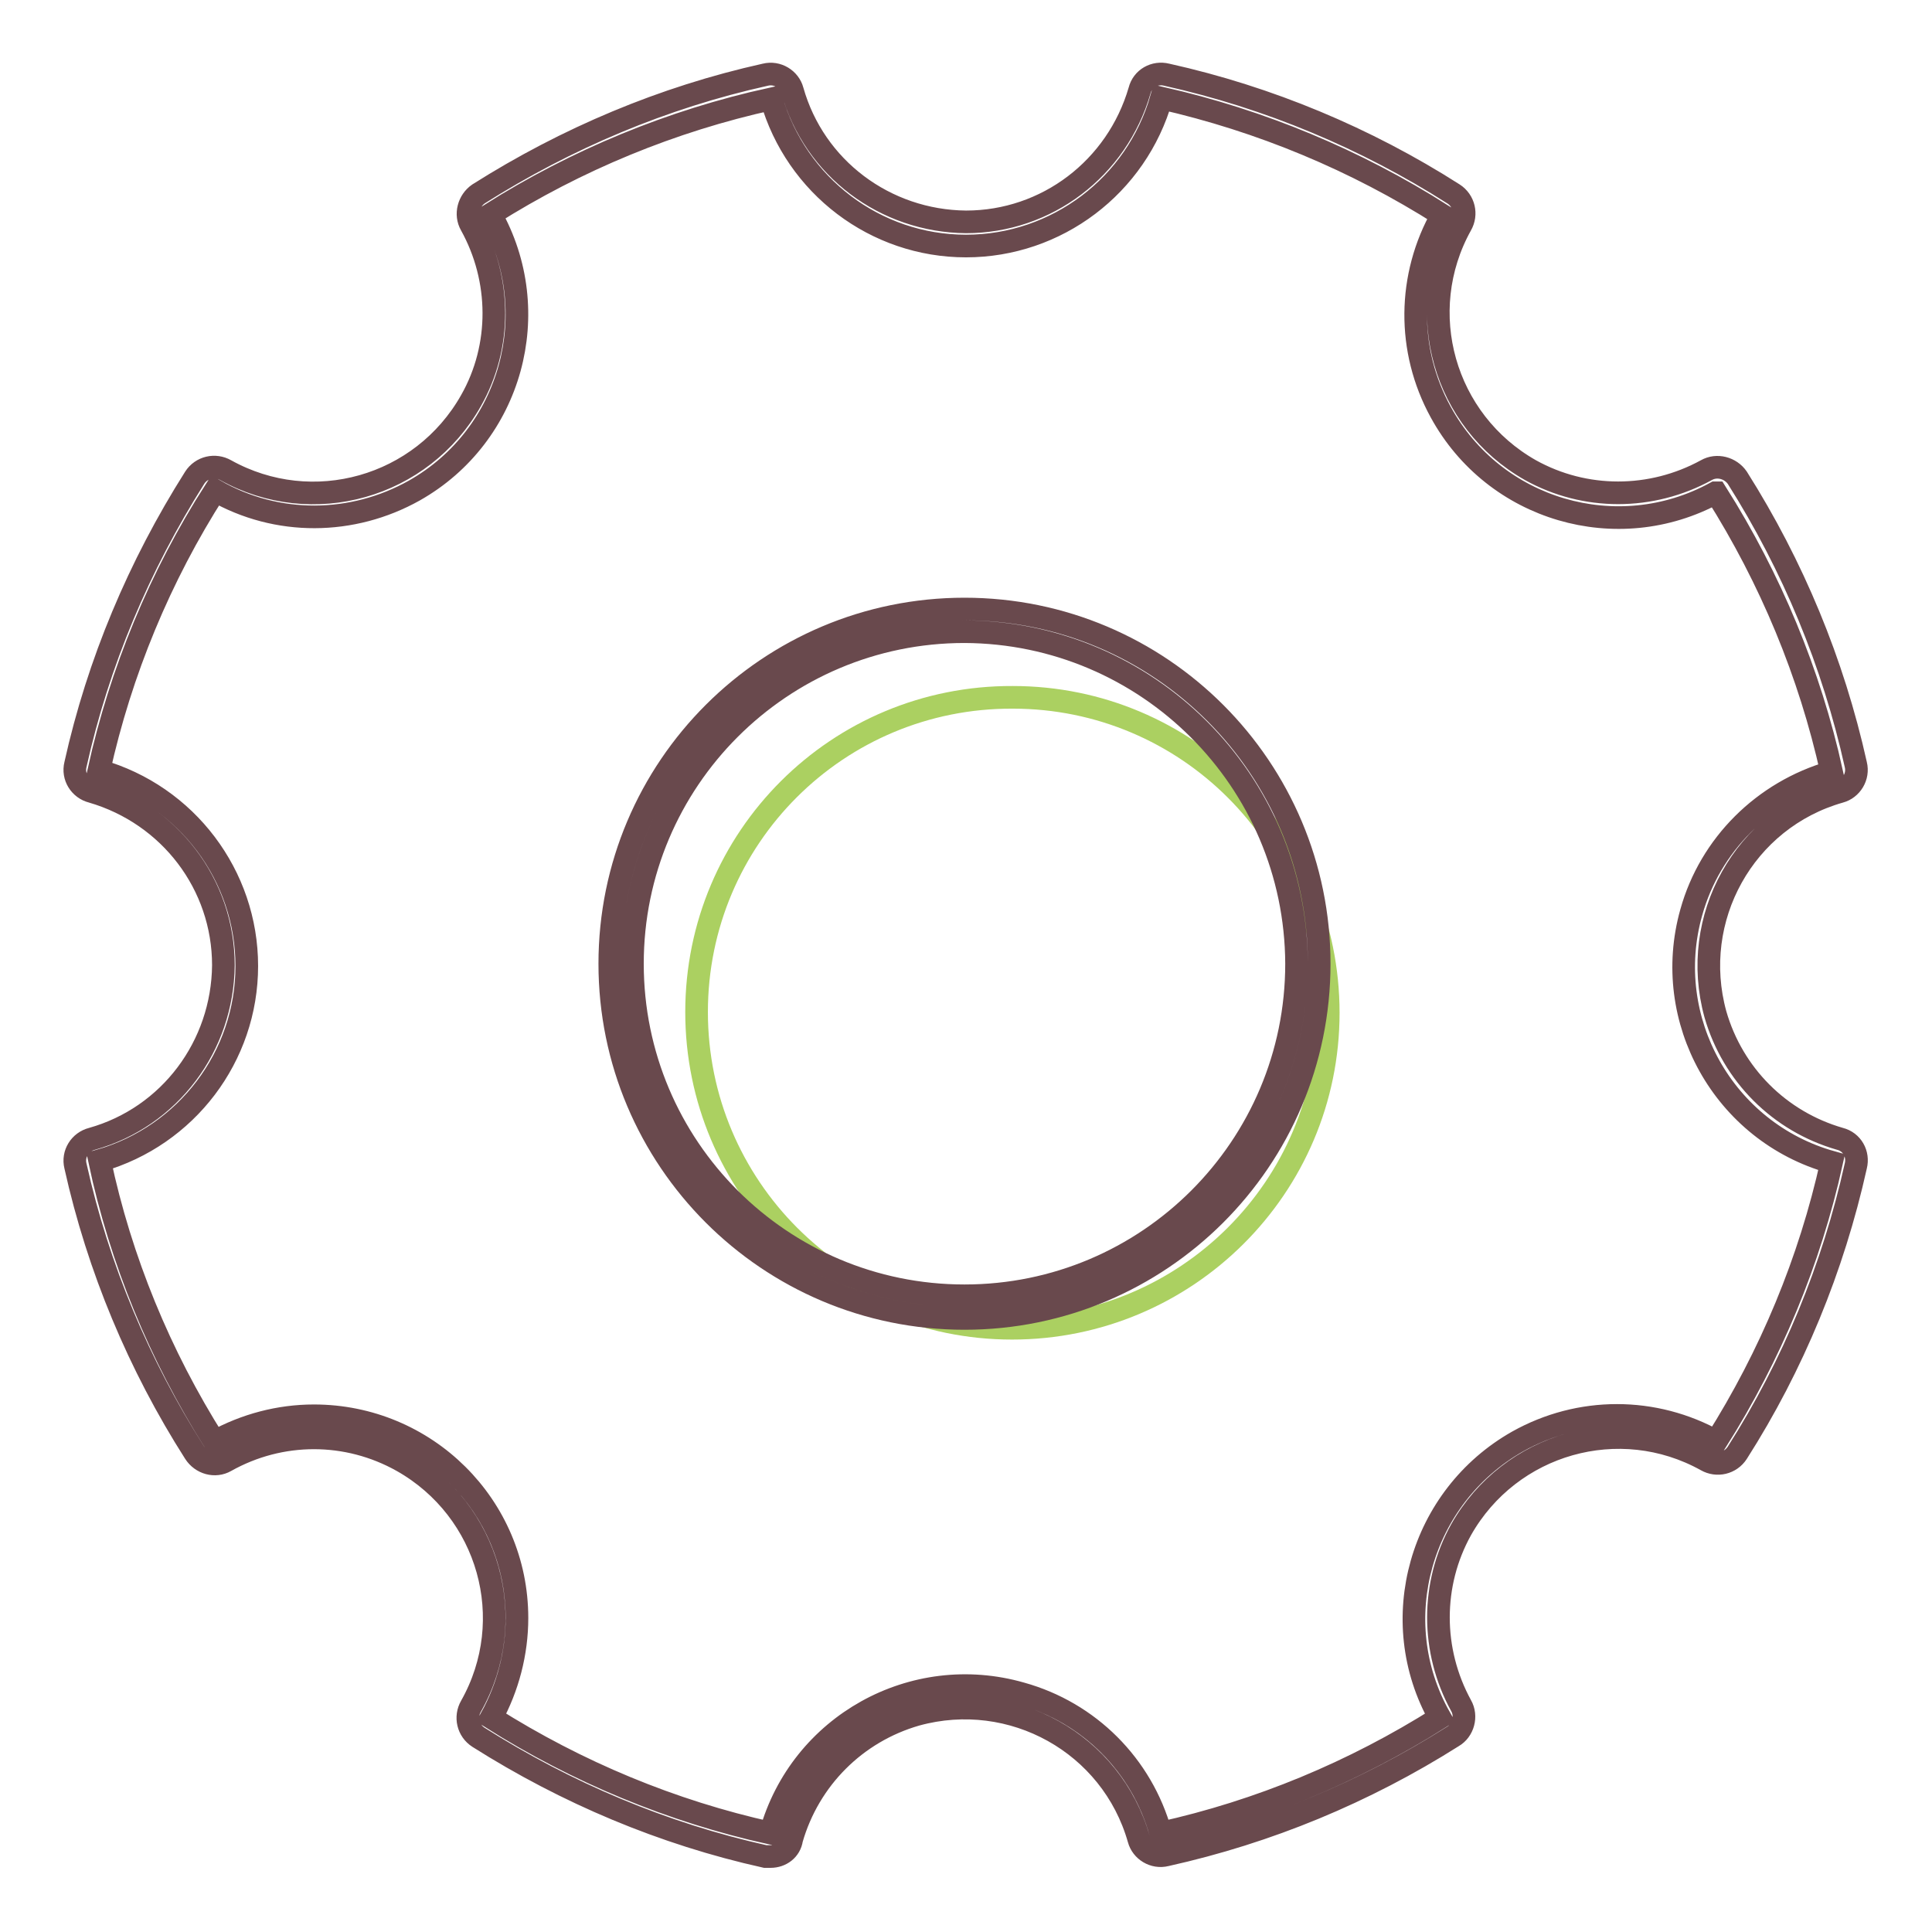
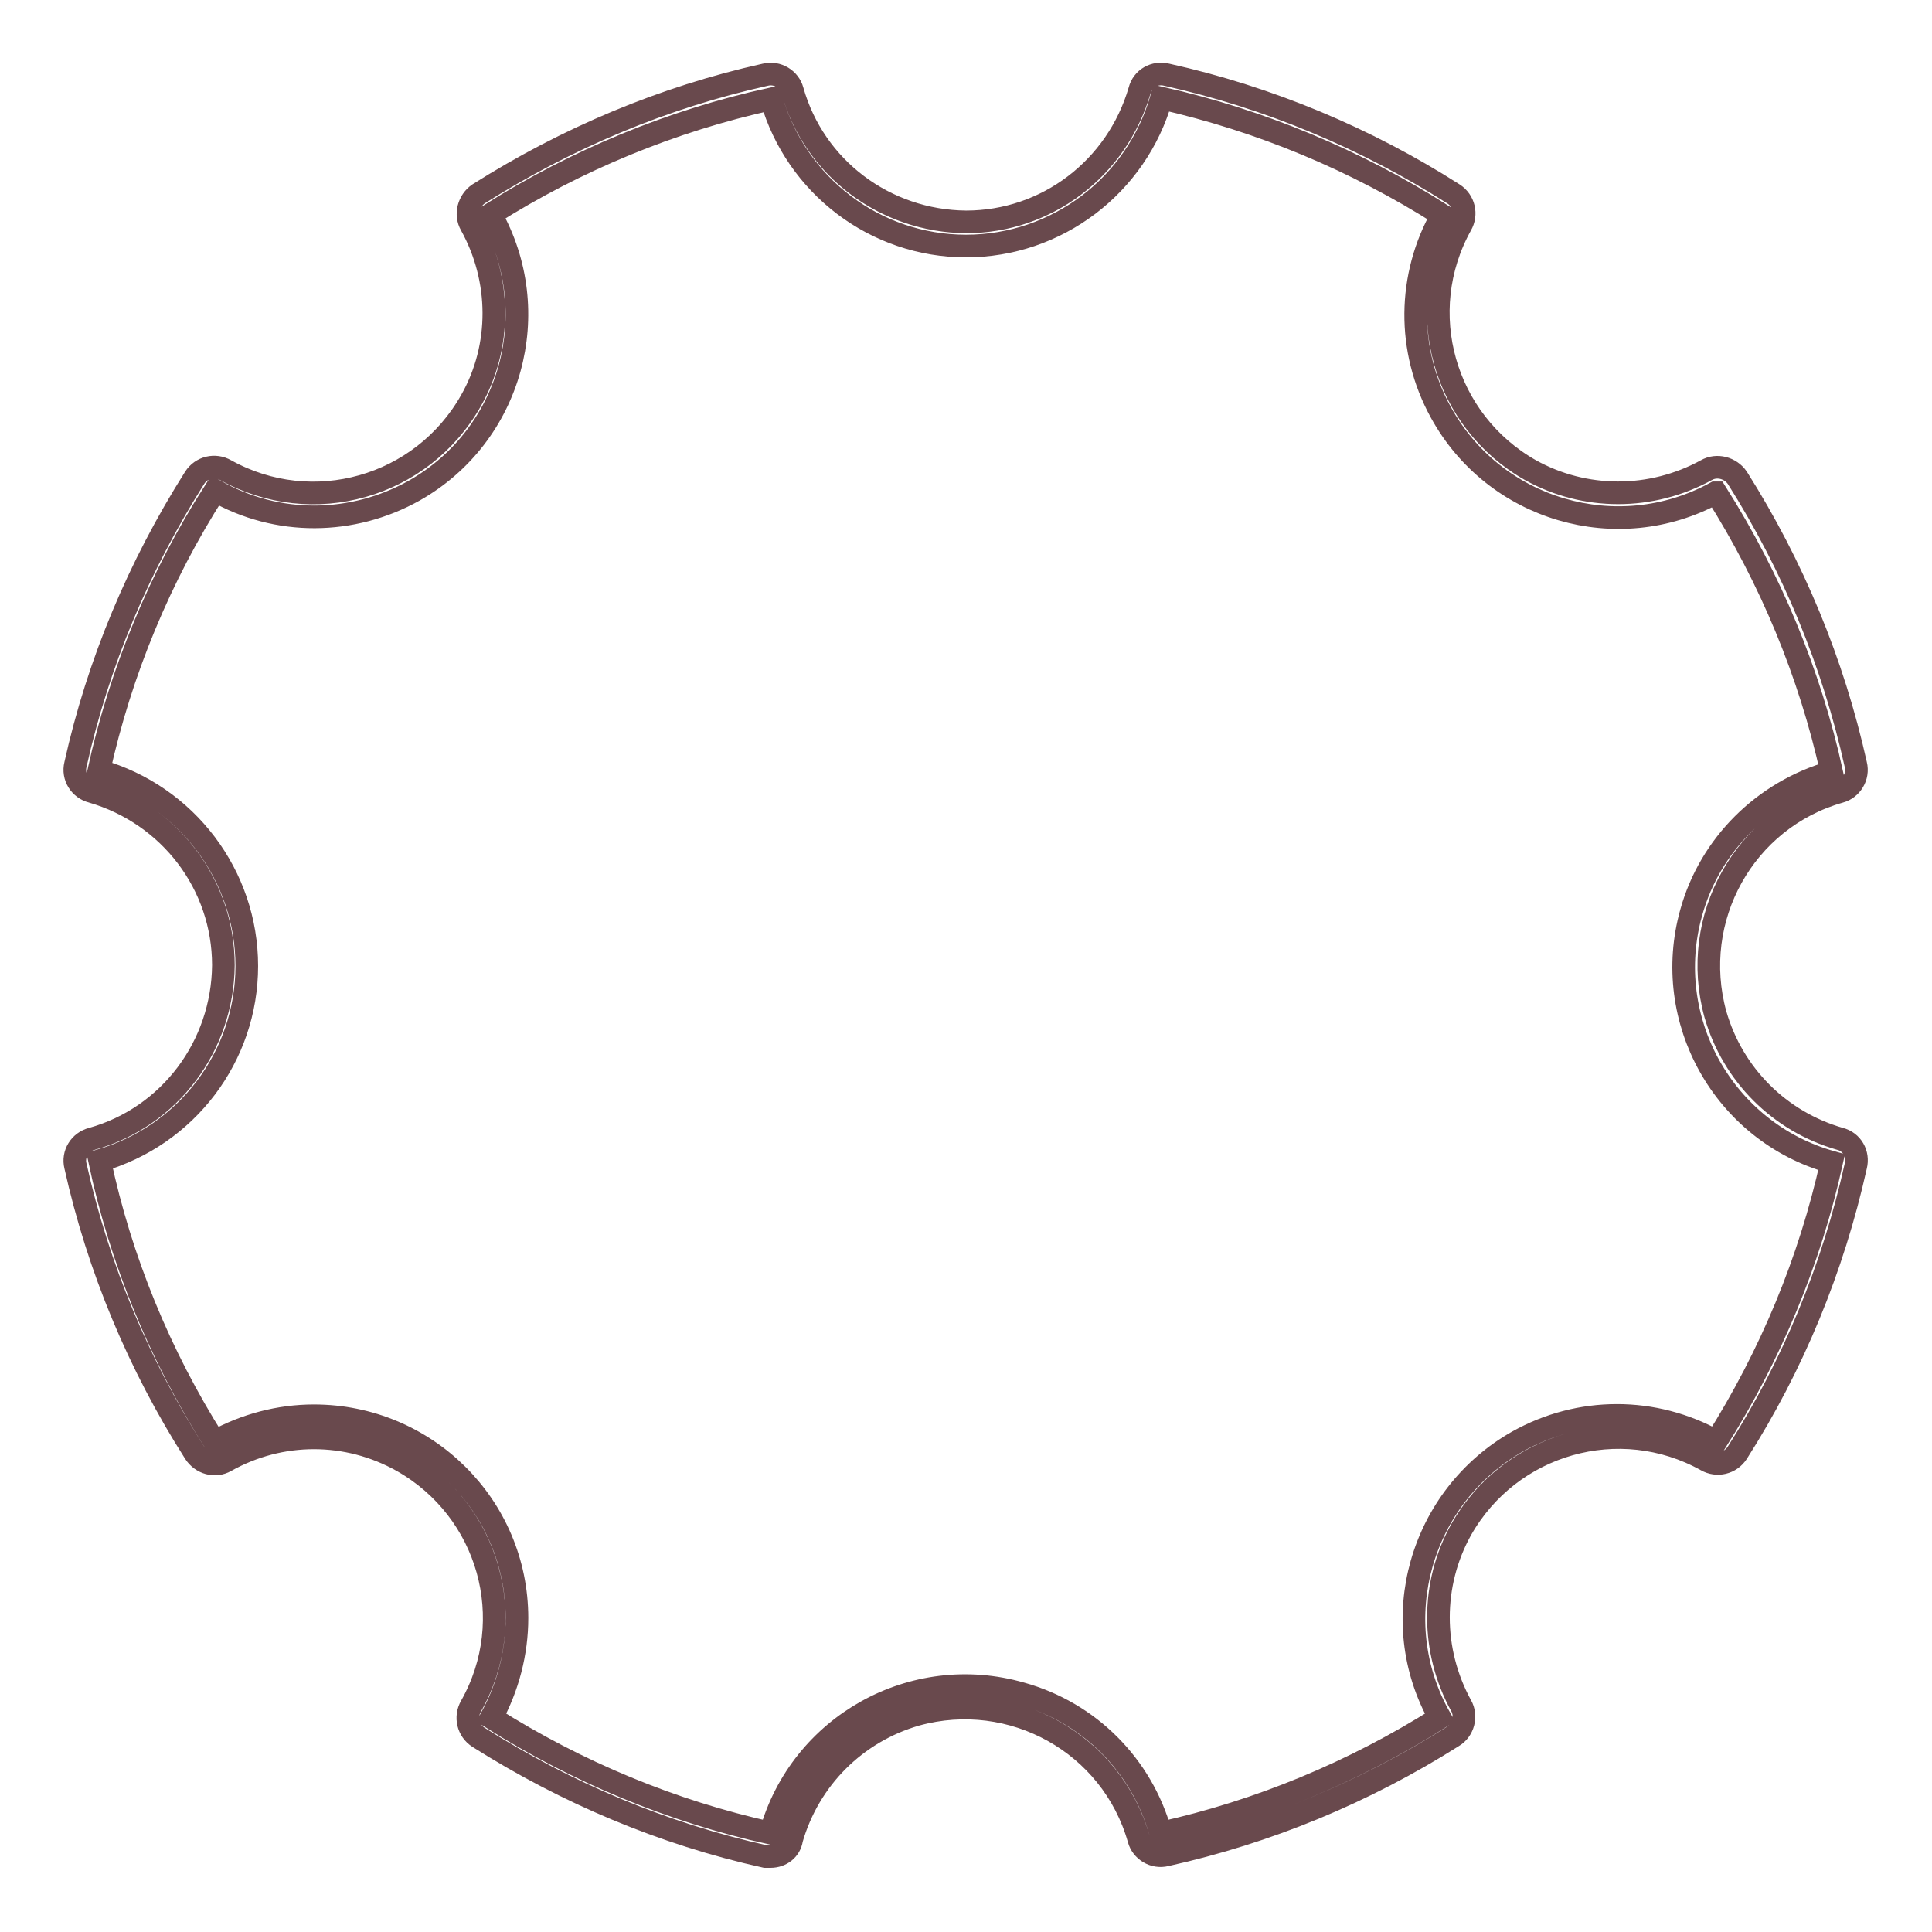
<svg xmlns="http://www.w3.org/2000/svg" version="1.1" x="0px" y="0px" viewBox="0 0 256 256" enable-background="new 0 0 256 256" xml:space="preserve">
  <g>
-     <path stroke-width="3" fill-opacity="0" stroke="#abd061" d="M92.3,134.1c0,23.1,18.7,41.9,41.8,41.9s41.9-18.7,41.9-41.8c0,0,0,0,0,0c0-23.1-18.7-41.8-41.8-41.8 C111,92.3,92.3,111,92.3,134.1L92.3,134.1z" />
    <path stroke-width="3" fill-opacity="0" stroke="#69494d" d="M102.1,246c-0.2,0-0.5,0-0.7,0c-13.5-3-26.3-8.4-38-15.8c-1.4-0.9-1.8-2.7-1-4.1c6.5-11.5,2.4-26-9.1-32.5 c-7.3-4.1-16.1-4.1-23.4,0c-1.4,0.8-3.2,0.3-4.1-1.1c-7.4-11.6-12.8-24.5-15.8-38c-0.4-1.6,0.6-3.2,2.2-3.6 c10.3-2.9,17.3-12.3,17.4-23c0-10.7-7.1-20-17.4-23c-1.6-0.4-2.6-2-2.2-3.6c3-13.5,8.4-26.3,15.8-38c0.9-1.4,2.7-1.8,4.1-1 c11.5,6.4,26,2.3,32.5-9.2c4.1-7.2,4-16.1,0-23.3c-0.8-1.4-0.3-3.2,1-4.1c11.7-7.4,24.5-12.8,38-15.8c1.6-0.4,3.2,0.6,3.6,2.1 c2.9,10.3,12.3,17.3,23,17.4c10.7,0,20-7.1,23-17.4c0.4-1.6,2-2.5,3.6-2.1c13.5,3,26.4,8.4,38,15.8c1.4,0.9,1.8,2.7,1,4.1 c-6.4,11.5-2.3,26,9.2,32.5c7.2,4,16,4,23.3,0c1.4-0.8,3.2-0.3,4.1,1c7.4,11.7,12.7,24.5,15.7,38c0.4,1.6-0.6,3.2-2.1,3.6 c-12.7,3.6-20,16.8-16.5,29.5c2.3,8,8.5,14.2,16.5,16.5c1.6,0.4,2.5,2,2.1,3.6c-3,13.5-8.3,26.4-15.7,38c-0.9,1.4-2.7,1.8-4.1,1 c-11.5-6.4-26-2.3-32.5,9.2c-4,7.2-4,16,0,23.3c0.8,1.4,0.3,3.3-1.1,4.1c-11.7,7.4-24.5,12.7-38,15.7c-1.6,0.4-3.2-0.6-3.6-2.1 c-3.6-12.7-16.8-20-29.5-16.5c-8,2.3-14.2,8.5-16.5,16.5C104.7,245.1,103.5,246,102.1,246L102.1,246z M41.6,187.6 c14.8,0,26.9,11.9,26.9,26.8c0,4.6-1.2,9.2-3.4,13.2c11.4,7.2,23.9,12.4,37,15.3c4-14.3,18.9-22.6,33.2-18.5 c9,2.5,16,9.5,18.5,18.5c13.1-2.9,25.6-8.1,37-15.3c-7.3-12.9-2.6-29.3,10.3-36.6c8.2-4.6,18.1-4.6,26.3,0 c7.2-11.4,12.4-23.9,15.3-37c-14.3-4-22.6-18.9-18.6-33.1c2.5-9,9.6-16,18.6-18.6c-2.9-13.1-8.1-25.6-15.3-37h-0.1 c-13,7.1-29.3,2.3-36.4-10.7c-4.5-8.2-4.4-18,0.2-26.1C179.6,21.2,167.1,16,153.9,13C150.6,24.6,140,32.6,128,32.6 c-12,0-22.5-8-25.8-19.5C89,16,76.4,21.2,65,28.4c7.3,12.9,2.8,29.3-10.1,36.6c-8.2,4.6-18.2,4.7-26.4,0 C21.2,76.4,16,89,13.1,102.1c11.6,3.3,19.6,13.9,19.6,25.9c0,12-8,22.5-19.5,25.8C16,167,21.2,179.6,28.4,191h0.1 C32.5,188.8,37,187.6,41.6,187.6L41.6,187.6z" />
-     <path stroke-width="3" fill-opacity="0" stroke="#69494d" d="M127.8,174.7c-26,0-47-21.1-47-47c0-26,21.1-47,47-47c26,0,47,21.1,47,47 C174.8,153.7,153.7,174.7,127.8,174.7L127.8,174.7z M127.8,83.7c-24.3,0-44,19.7-44,44c0,24.3,19.7,44,44,44s44-19.7,44-44l0,0 C171.7,103.4,152,83.8,127.8,83.7z" />
  </g>
</svg>